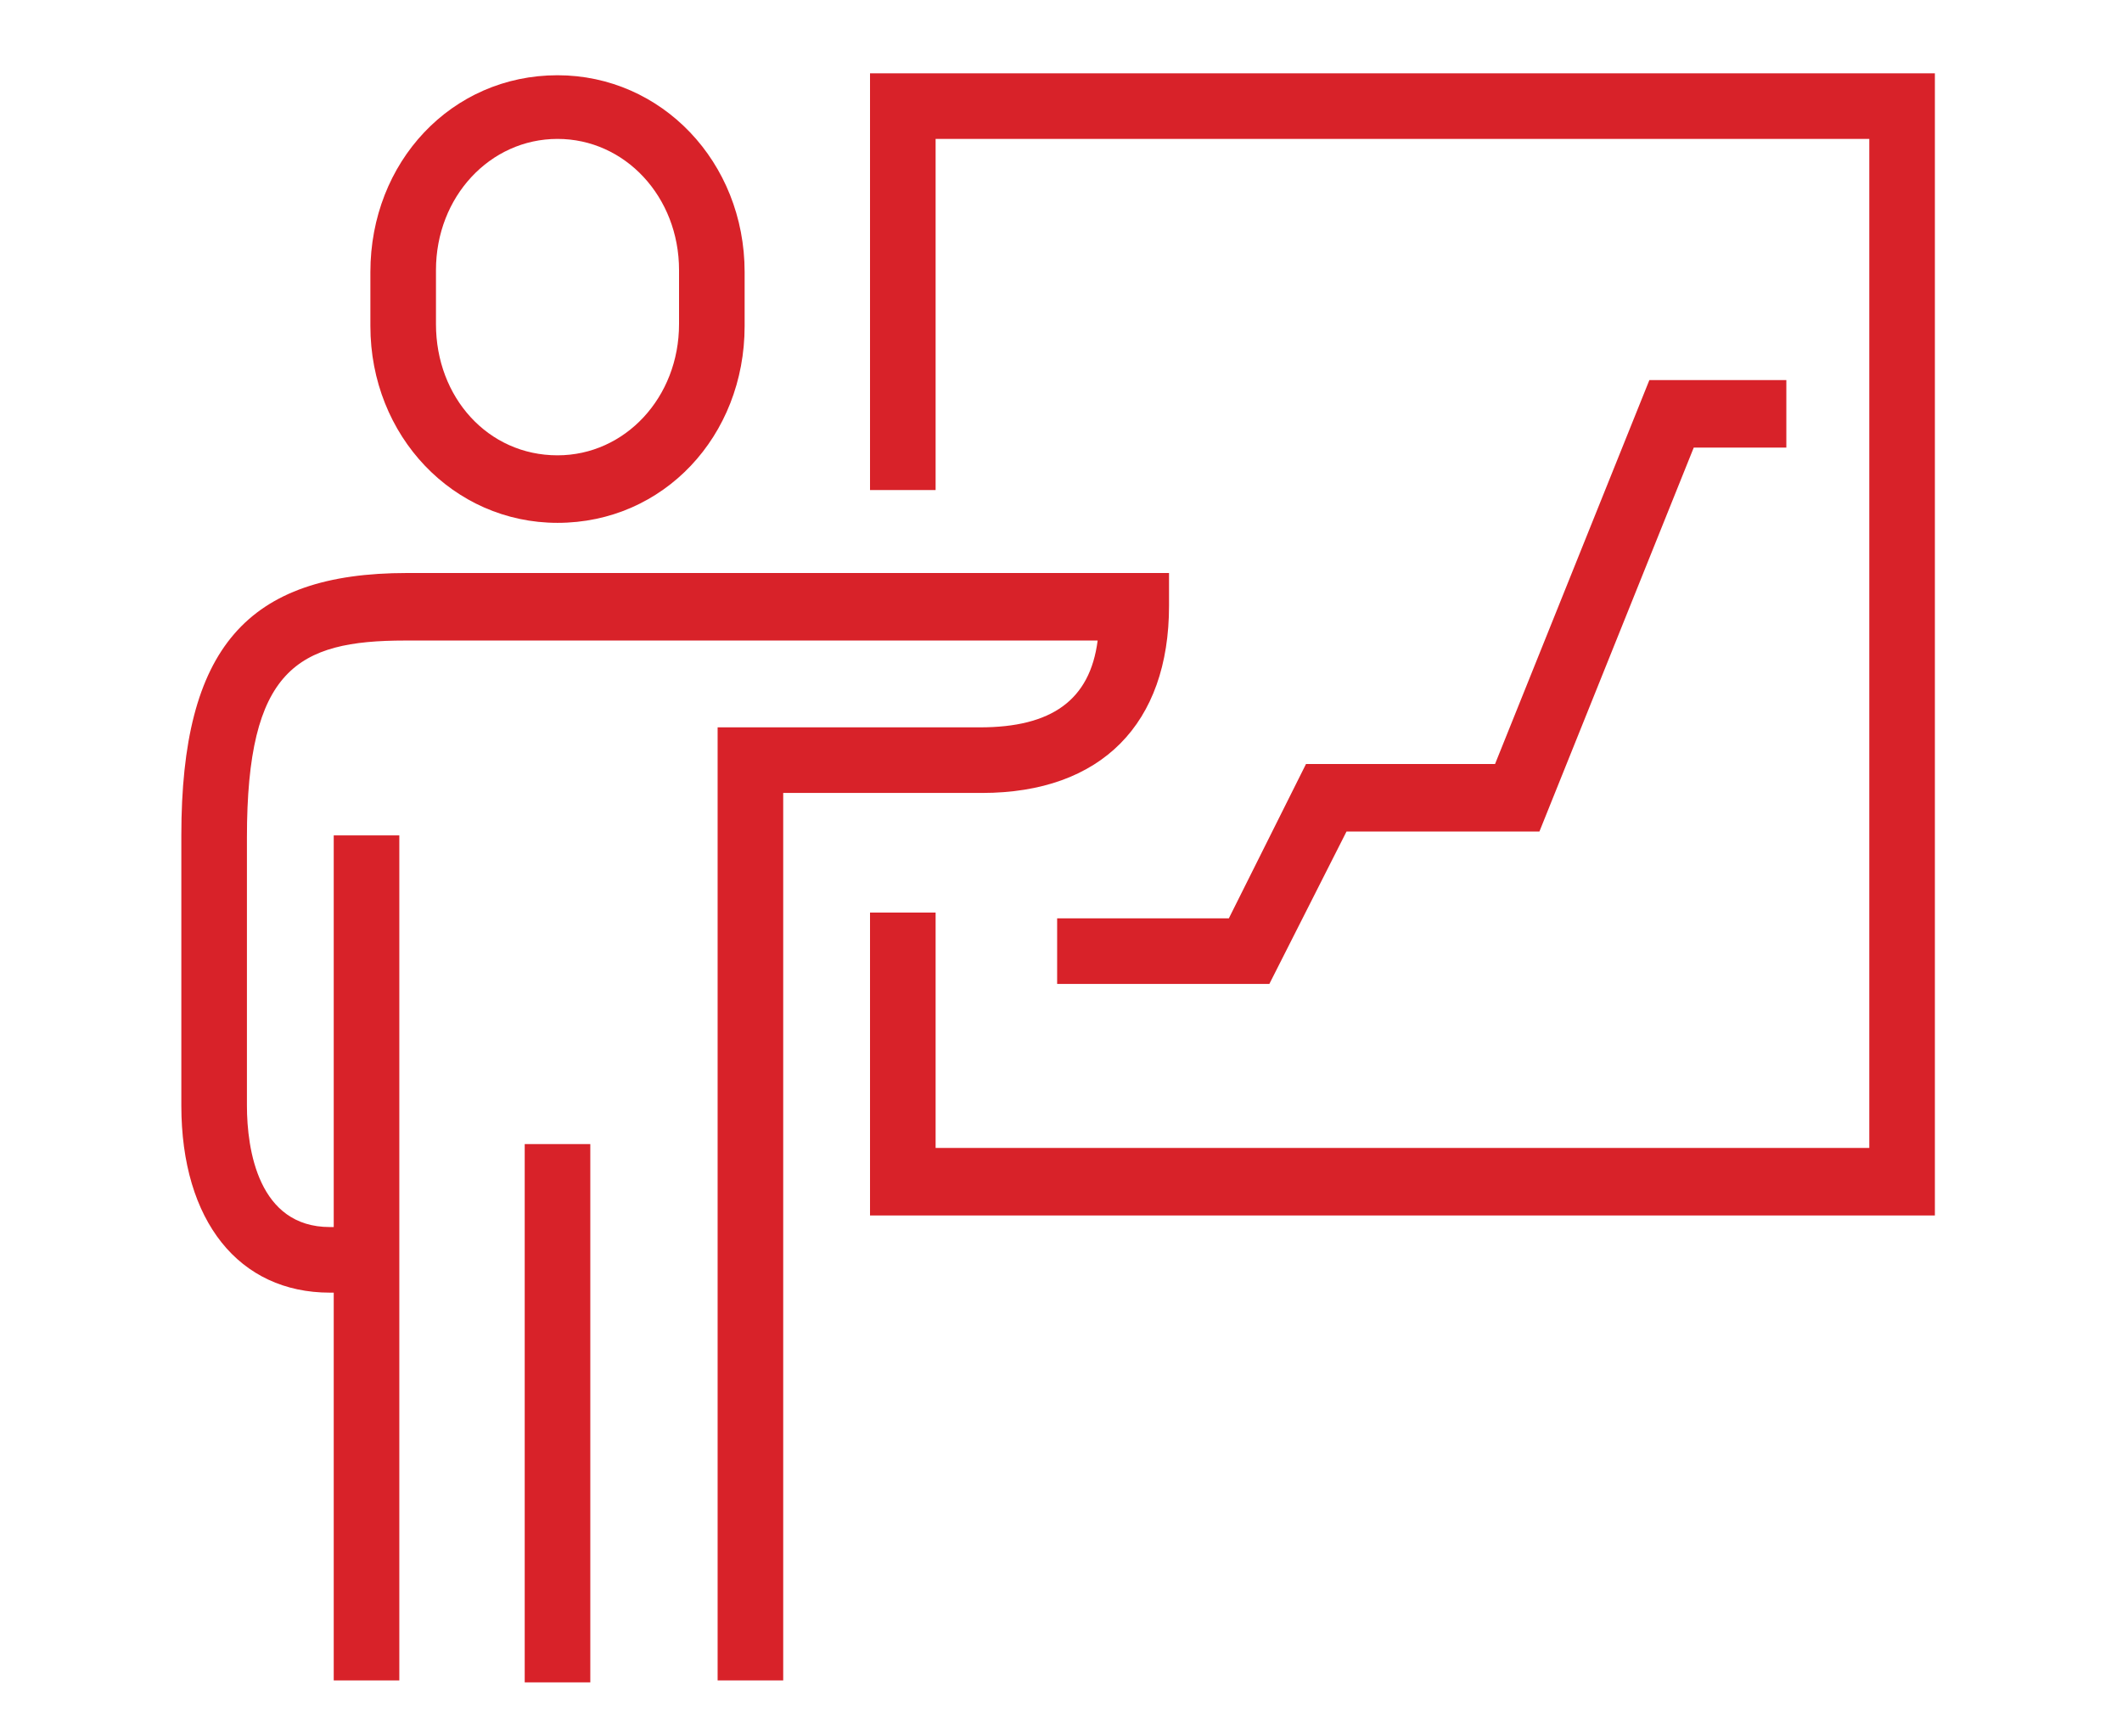
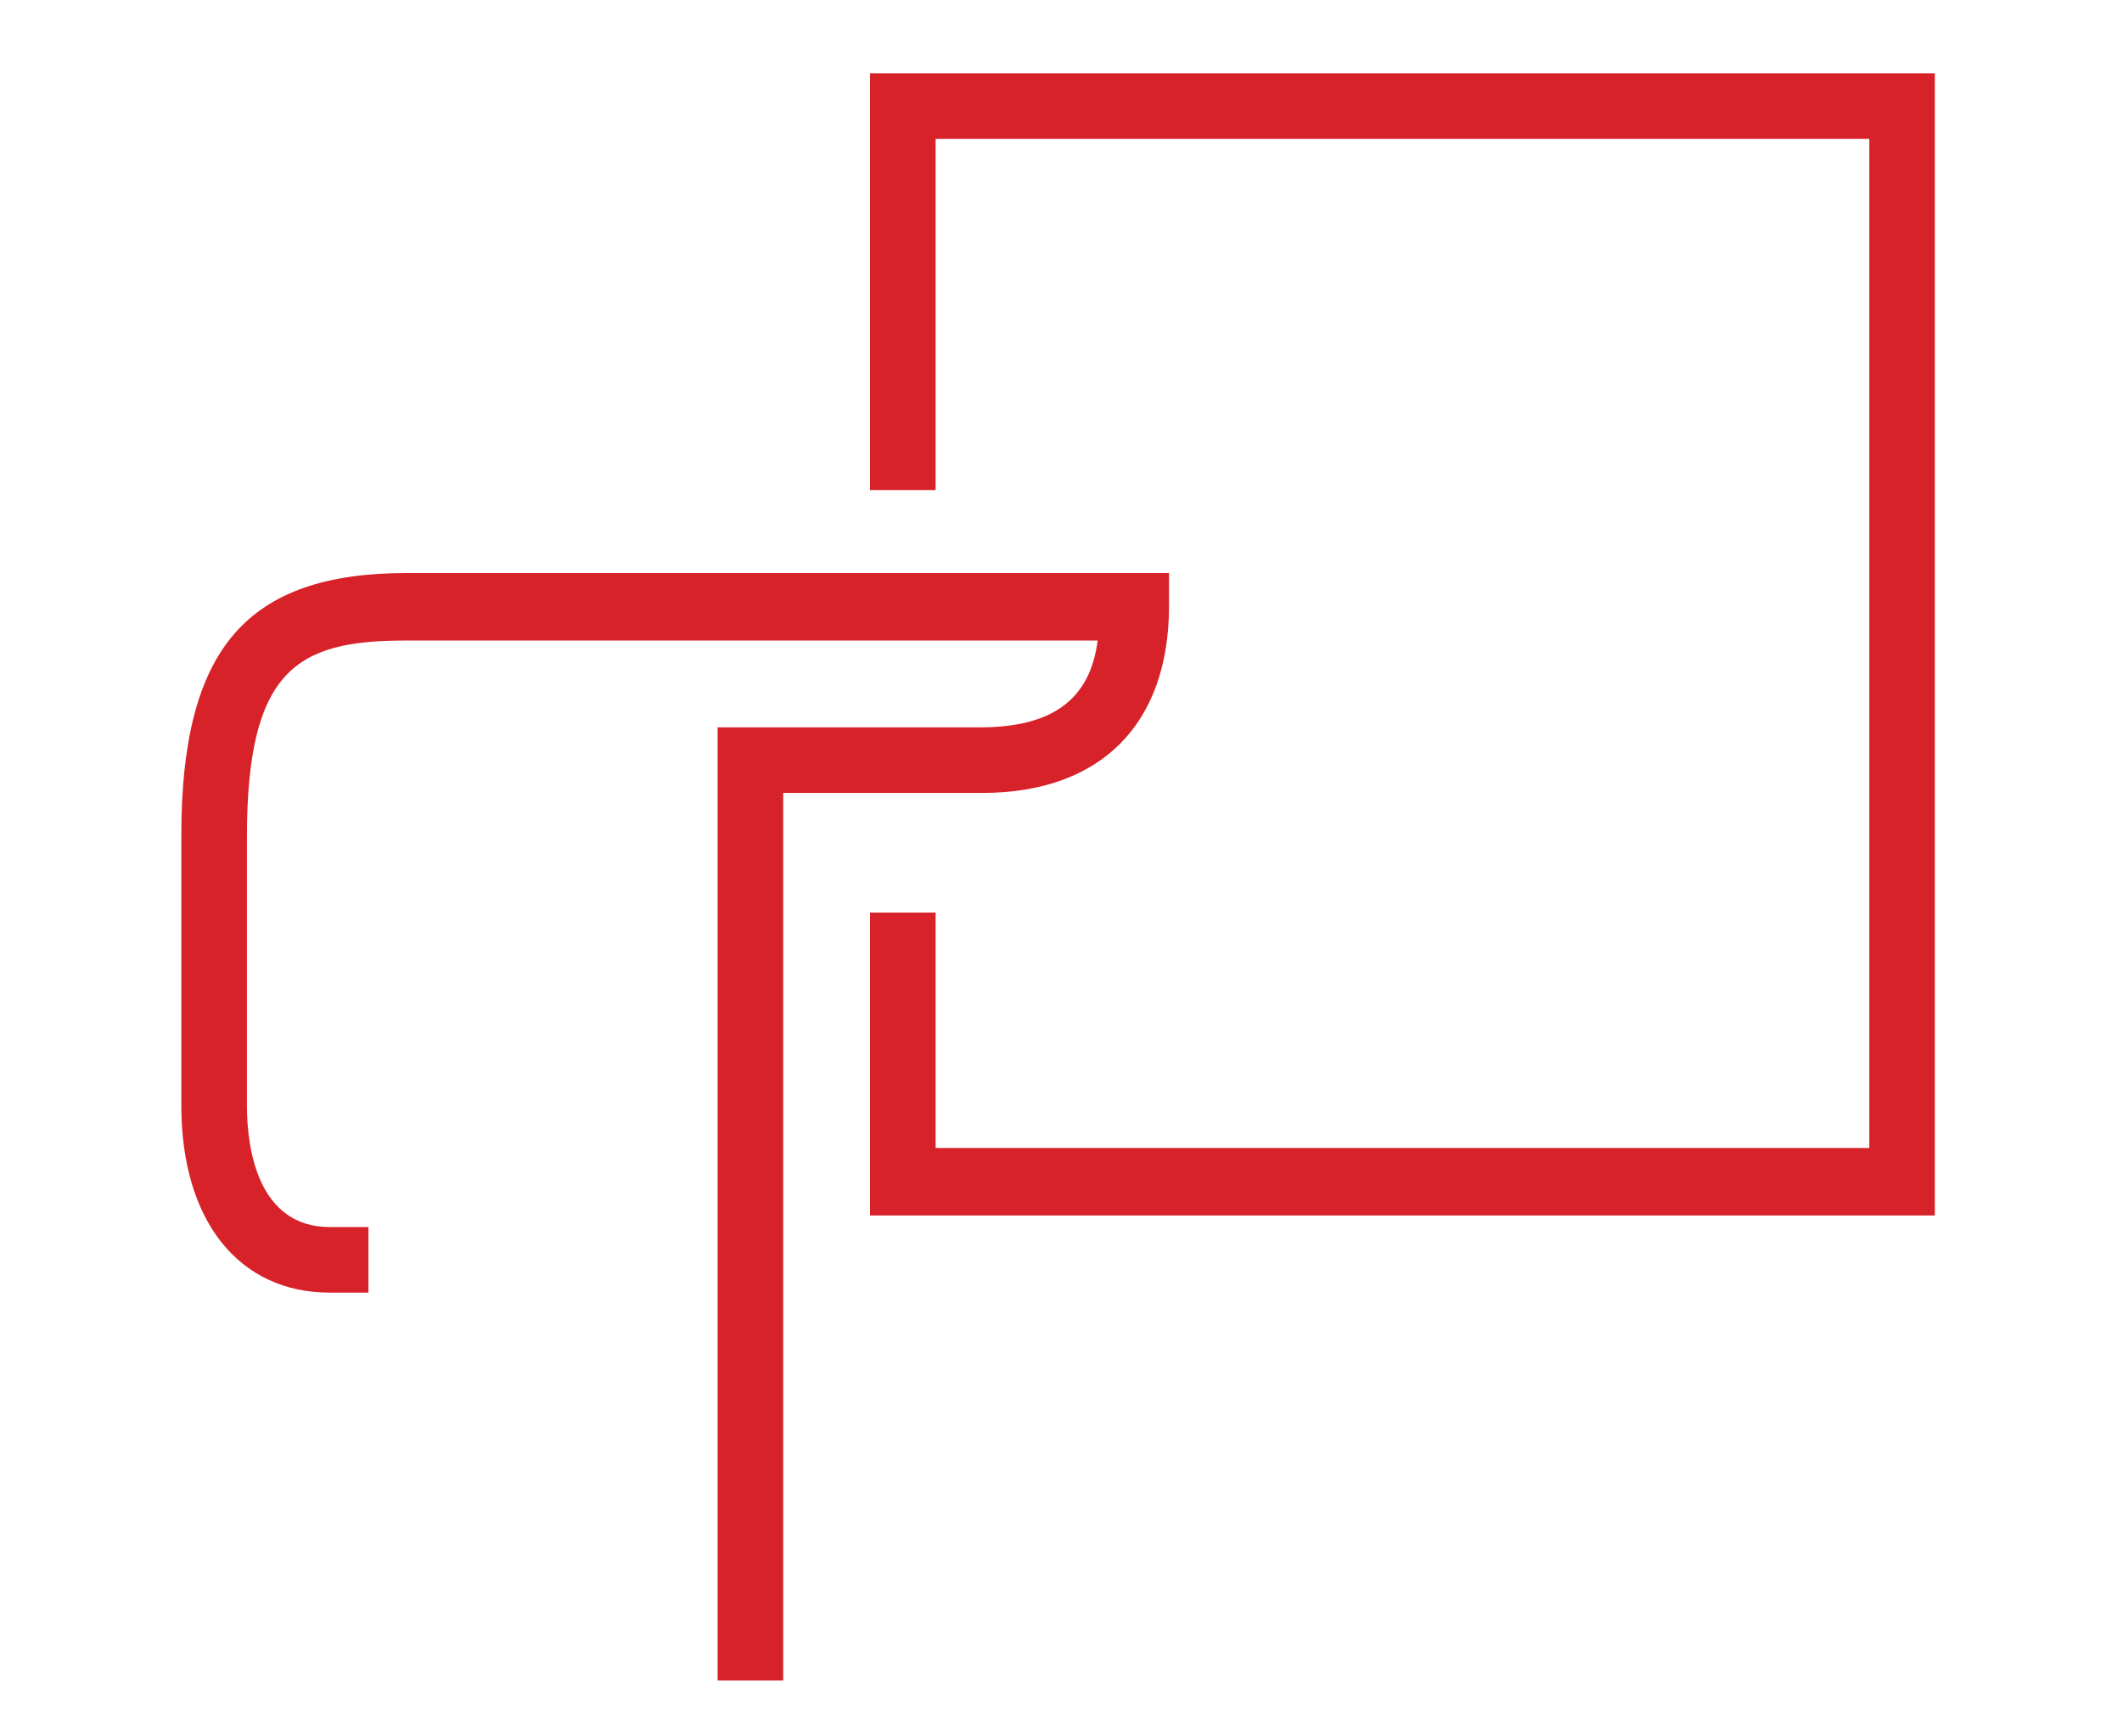
<svg xmlns="http://www.w3.org/2000/svg" version="1.1" id="Warstwa_1" x="0px" y="0px" viewBox="0 0 110 90" style="enable-background:new 0 0 110 90;" xml:space="preserve">
  <style type="text/css">
	.st0{fill:#D82229;}
</style>
  <g>
    <polygon class="st0" points="100.3,63 45.1,63 45.1,47.3 48.5,47.3 48.5,59.5 96.9,59.5 96.9,7.2 48.5,7.2 48.5,25.4 45.1,25.4    45.1,3.8 100.3,3.8  " />
  </g>
  <g>
    <g>
-       <path class="st0" d="M28.9,27.1c-5.4,0-9.7-4.5-9.7-10.2v-2.8c0-5.7,4.2-10.2,9.7-10.2c5.4,0,9.7,4.5,9.7,10.2v2.8    C38.6,22.6,34.4,27.1,28.9,27.1z M28.9,7.2c-3.5,0-6.3,3-6.3,6.8v2.8c0,3.8,2.7,6.8,6.3,6.8c3.5,0,6.3-3,6.3-6.8v-2.8    C35.2,10.2,32.4,7.2,28.9,7.2z" />
-     </g>
+       </g>
    <g>
      <path class="st0" d="M40.6,87.1h-3.4V37.7h13.6c3.7,0,5.7-1.4,6.1-4.5H21c-5.6,0-8.2,1.5-8.2,10.2v13.9c0,2.3,0.6,6.3,4.3,6.3h2    v3.4h-2c-4.7,0-7.7-3.7-7.7-9.7V43.3c0-9.7,3.4-13.6,11.7-13.6h39.5v1.7c0,6.1-3.5,9.7-9.7,9.7H40.6V87.1z" />
    </g>
  </g>
  <g>
-     <rect x="27.2" y="59.3" class="st0" width="3.4" height="27.9" />
-   </g>
+     </g>
  <g>
-     <rect x="17.3" y="43.3" class="st0" width="3.4" height="43.8" />
-   </g>
+     </g>
  <g>
-     <polygon class="st0" points="65.8,51 54.8,51 54.8,47.6 63.7,47.6 67.7,39.6 77.5,39.6 85.5,19.7 92.6,19.7 92.6,23.2 87.8,23.2    79.8,43.1 69.8,43.1  " />
-   </g>
+     </g>
</svg>